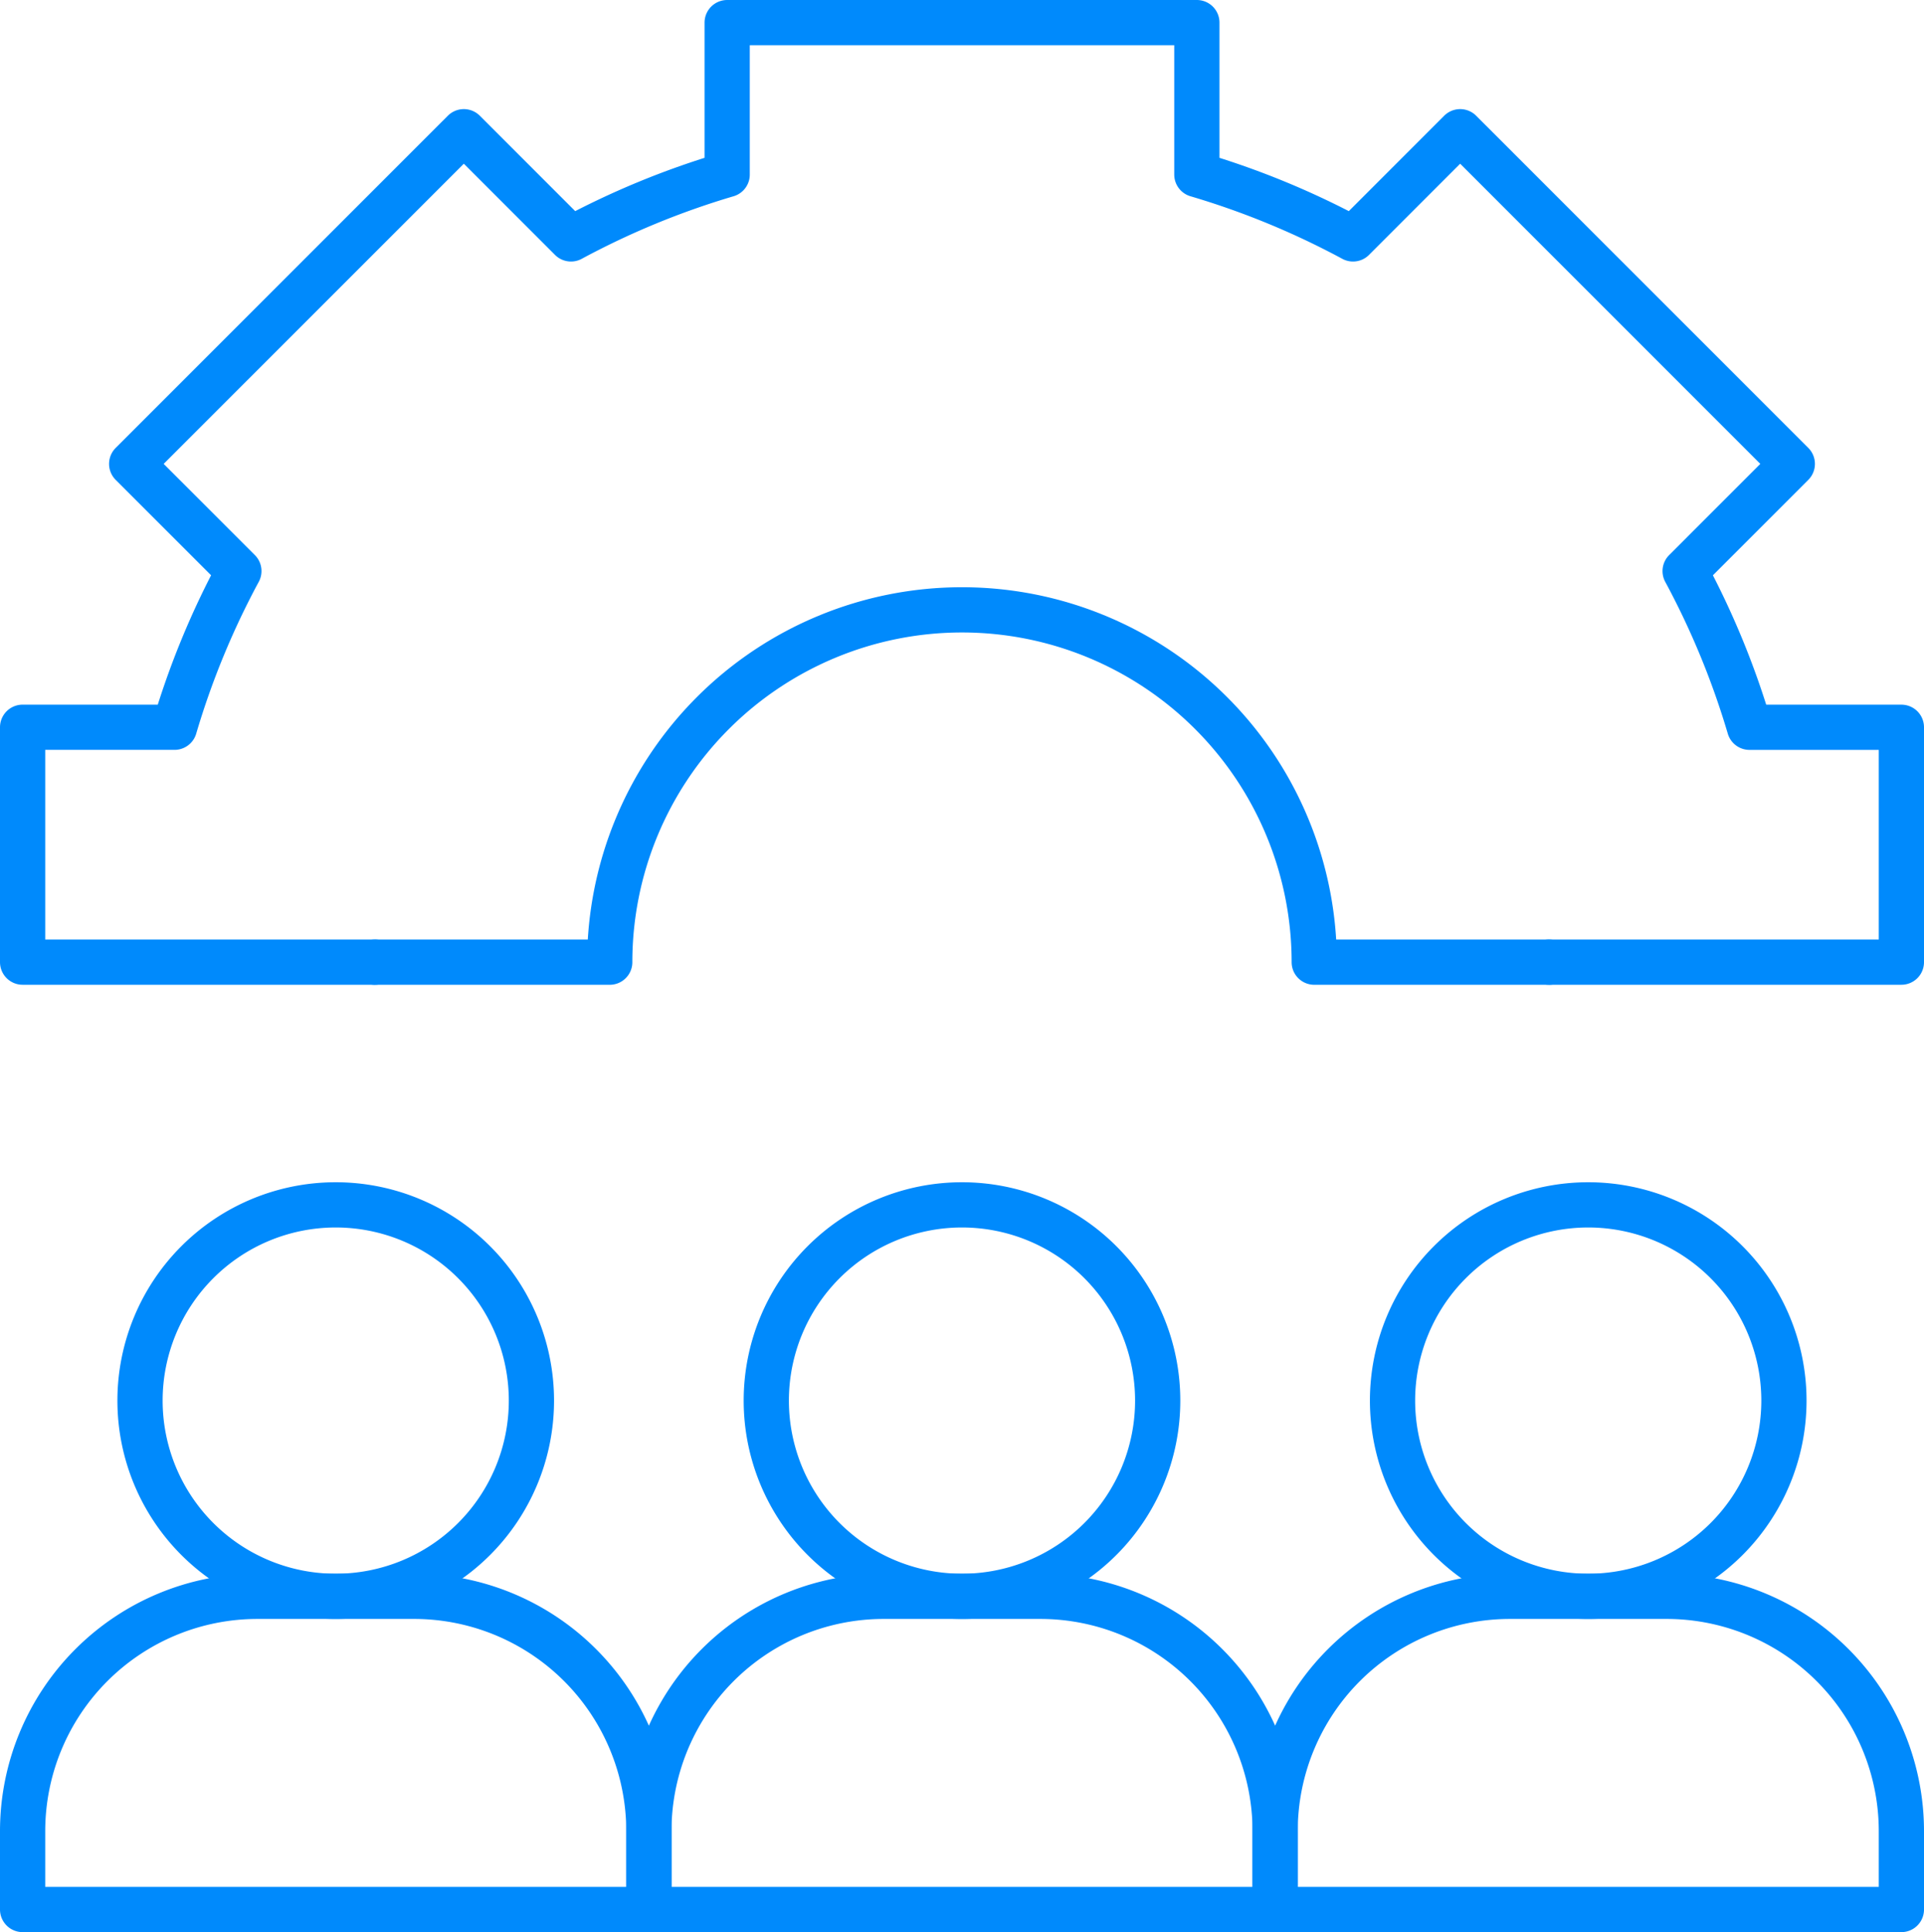
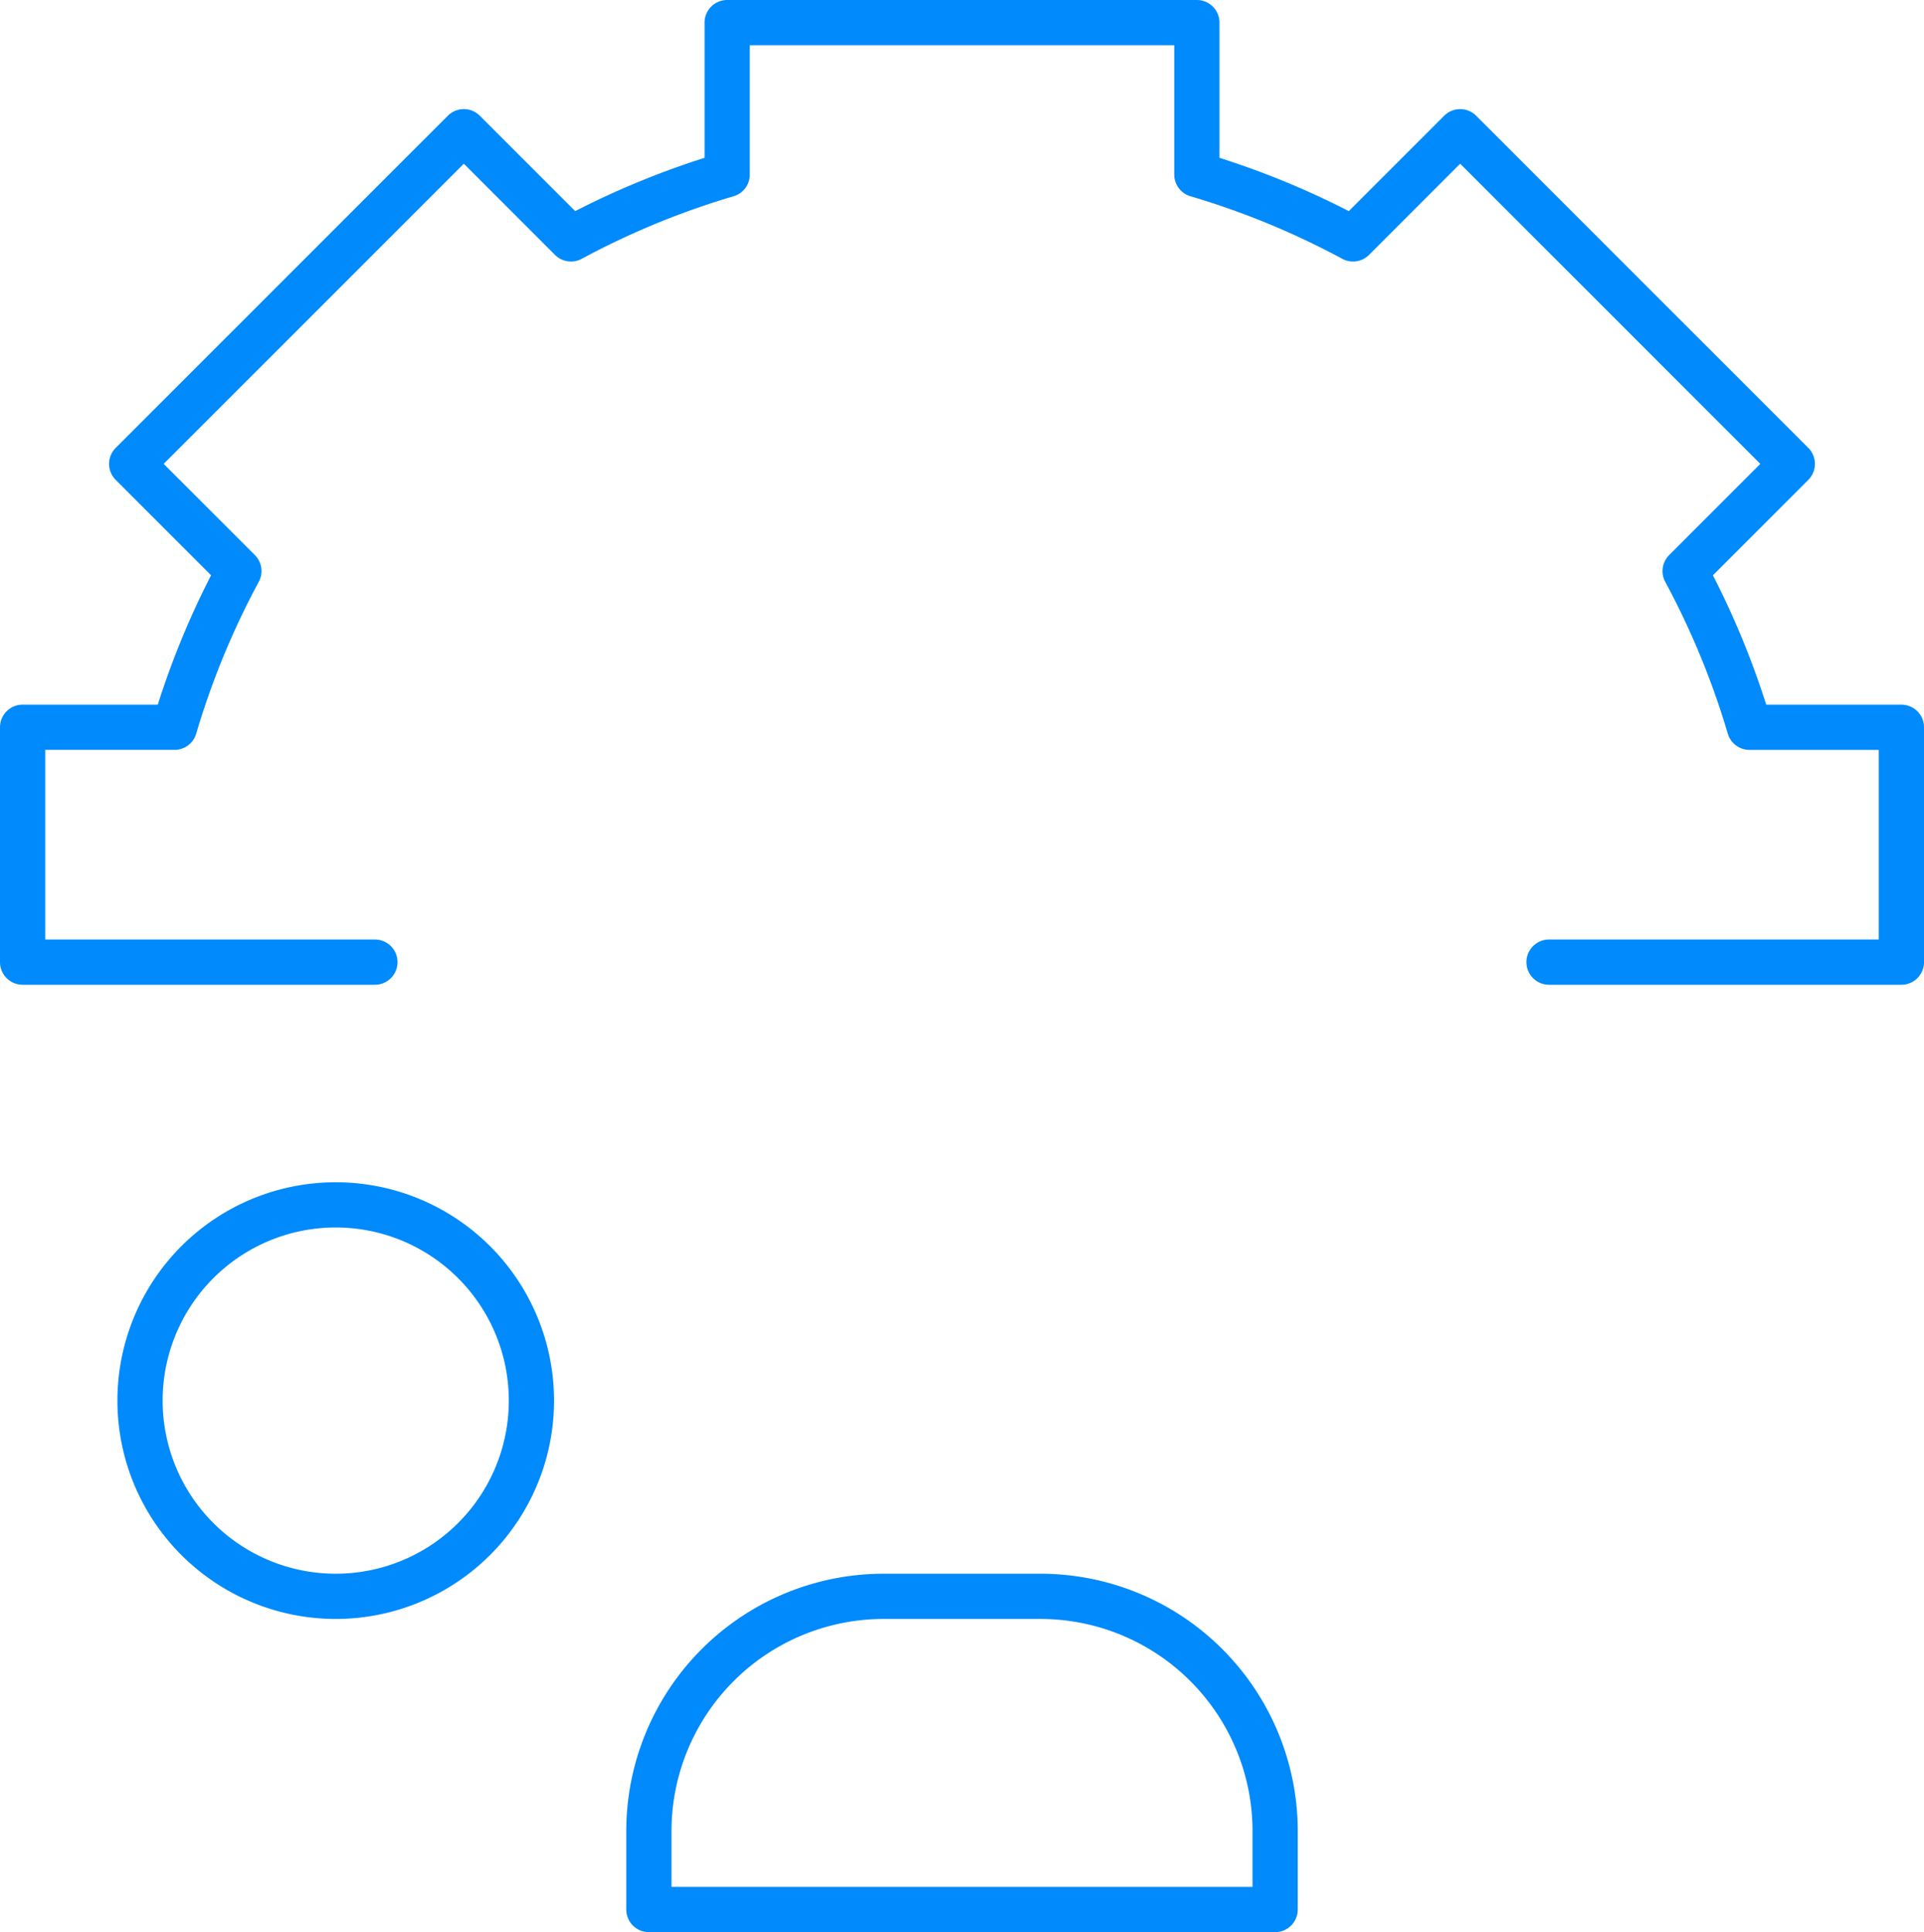
<svg xmlns="http://www.w3.org/2000/svg" width="85.081" height="85.427" viewBox="0 0 85.081 85.427">
  <g id="Group_2355" data-name="Group 2355" transform="translate(0.557 0.557)">
    <g id="Group_2356" data-name="Group 2356">
-       <path id="Path_5489" data-name="Path 5489" d="M21.308,632.123H14.385A10.385,10.385,0,0,0,4,642.508v3.462H31.694v-3.462A10.385,10.385,0,0,0,21.308,632.123Z" transform="translate(-3.557 -562.1)" fill="none" stroke="#008AFC" stroke-linecap="round" stroke-linejoin="round" stroke-width="2" />
      <path id="Path_5490" data-name="Path 5490" d="M271.309,632.123h-6.923A10.385,10.385,0,0,0,254,642.508v3.462h27.694v-3.462A10.385,10.385,0,0,0,271.309,632.123Z" transform="translate(-225.863 -562.1)" fill="none" stroke="#008AFC" stroke-linecap="round" stroke-linejoin="round" stroke-width="2" />
-       <path id="Path_5491" data-name="Path 5491" d="M521.308,632.123h-6.923A10.385,10.385,0,0,0,504,642.508v3.462h27.694v-3.462A10.385,10.385,0,0,0,521.308,632.123Z" transform="translate(-448.17 -562.1)" fill="none" stroke="#008AFC" stroke-linecap="round" stroke-linejoin="round" stroke-width="2" />
      <path id="Path_5492" data-name="Path 5492" d="M68.187,484.53a8.654,8.654,0,1,1-8.654-8.654A8.654,8.654,0,0,1,68.187,484.53Z" transform="translate(-45.244 -423.161)" fill="none" stroke="#008AFC" stroke-linecap="round" stroke-linejoin="round" stroke-width="2" />
-       <path id="Path_5493" data-name="Path 5493" d="M318.187,484.53a8.654,8.654,0,1,1-8.654-8.654A8.654,8.654,0,0,1,318.187,484.53Z" transform="translate(-267.55 -423.161)" fill="none" stroke="#008AFC" stroke-linecap="round" stroke-linejoin="round" stroke-width="2" />
-       <path id="Path_5494" data-name="Path 5494" d="M568.187,484.53a8.654,8.654,0,1,1-8.654-8.654A8.654,8.654,0,0,1,568.187,484.53Z" transform="translate(-489.857 -423.161)" fill="none" stroke="#008AFC" stroke-linecap="round" stroke-linejoin="round" stroke-width="2" />
      <path id="Path_5495" data-name="Path 5495" d="M19.578,45.54H4V35.155h6.717a36.061,36.061,0,0,1,2.846-6.906L8.823,23.51,23.511,8.824l4.739,4.739a36.111,36.111,0,0,1,6.906-2.845V4h20.77v6.718a36.111,36.111,0,0,1,6.906,2.845L67.57,8.824,82.257,23.51,77.518,28.25a36.2,36.2,0,0,1,2.846,6.906h6.717V45.54H71.5" transform="translate(-3.557 -3.557)" fill="none" stroke="#008AFC" stroke-linecap="round" stroke-linejoin="round" stroke-width="2" />
-       <path id="Path_5496" data-name="Path 5496" d="M196.547,253.953H186.16a15.577,15.577,0,1,0-31.154,0H144.62" transform="translate(-128.6 -211.969)" fill="none" stroke="#008AFC" stroke-linecap="round" stroke-linejoin="round" stroke-width="2" />
    </g>
  </g>
</svg>